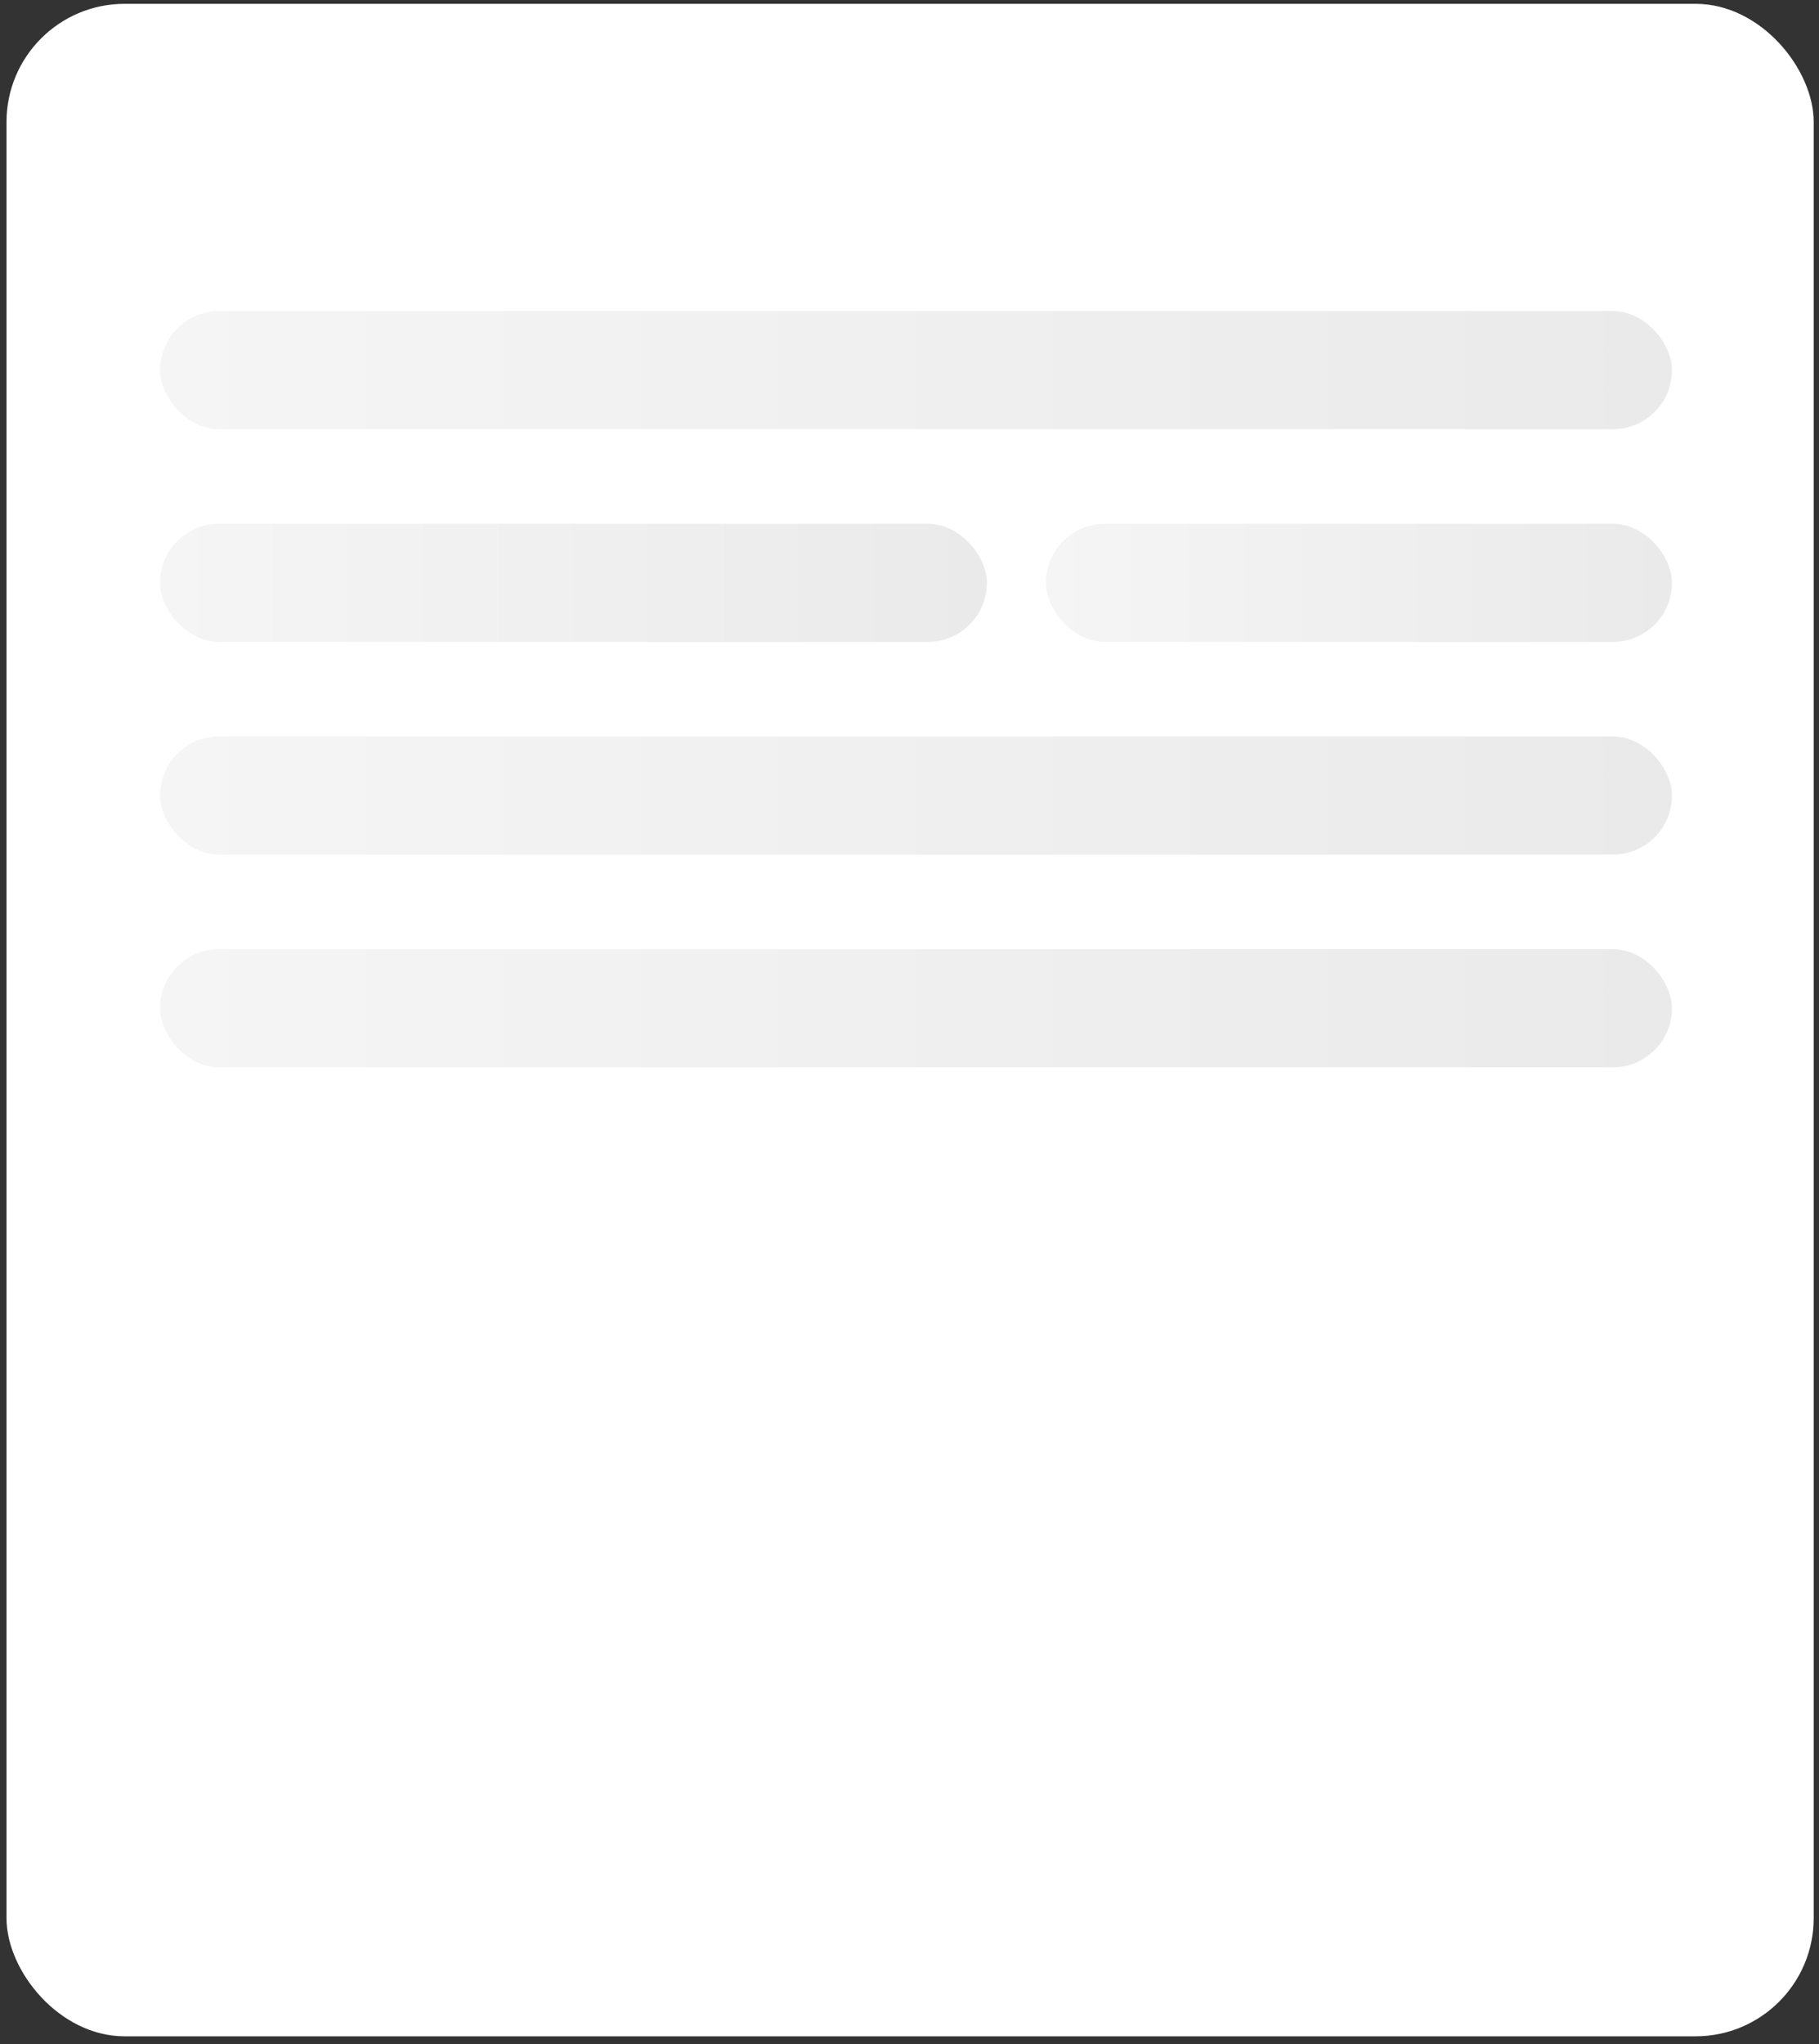
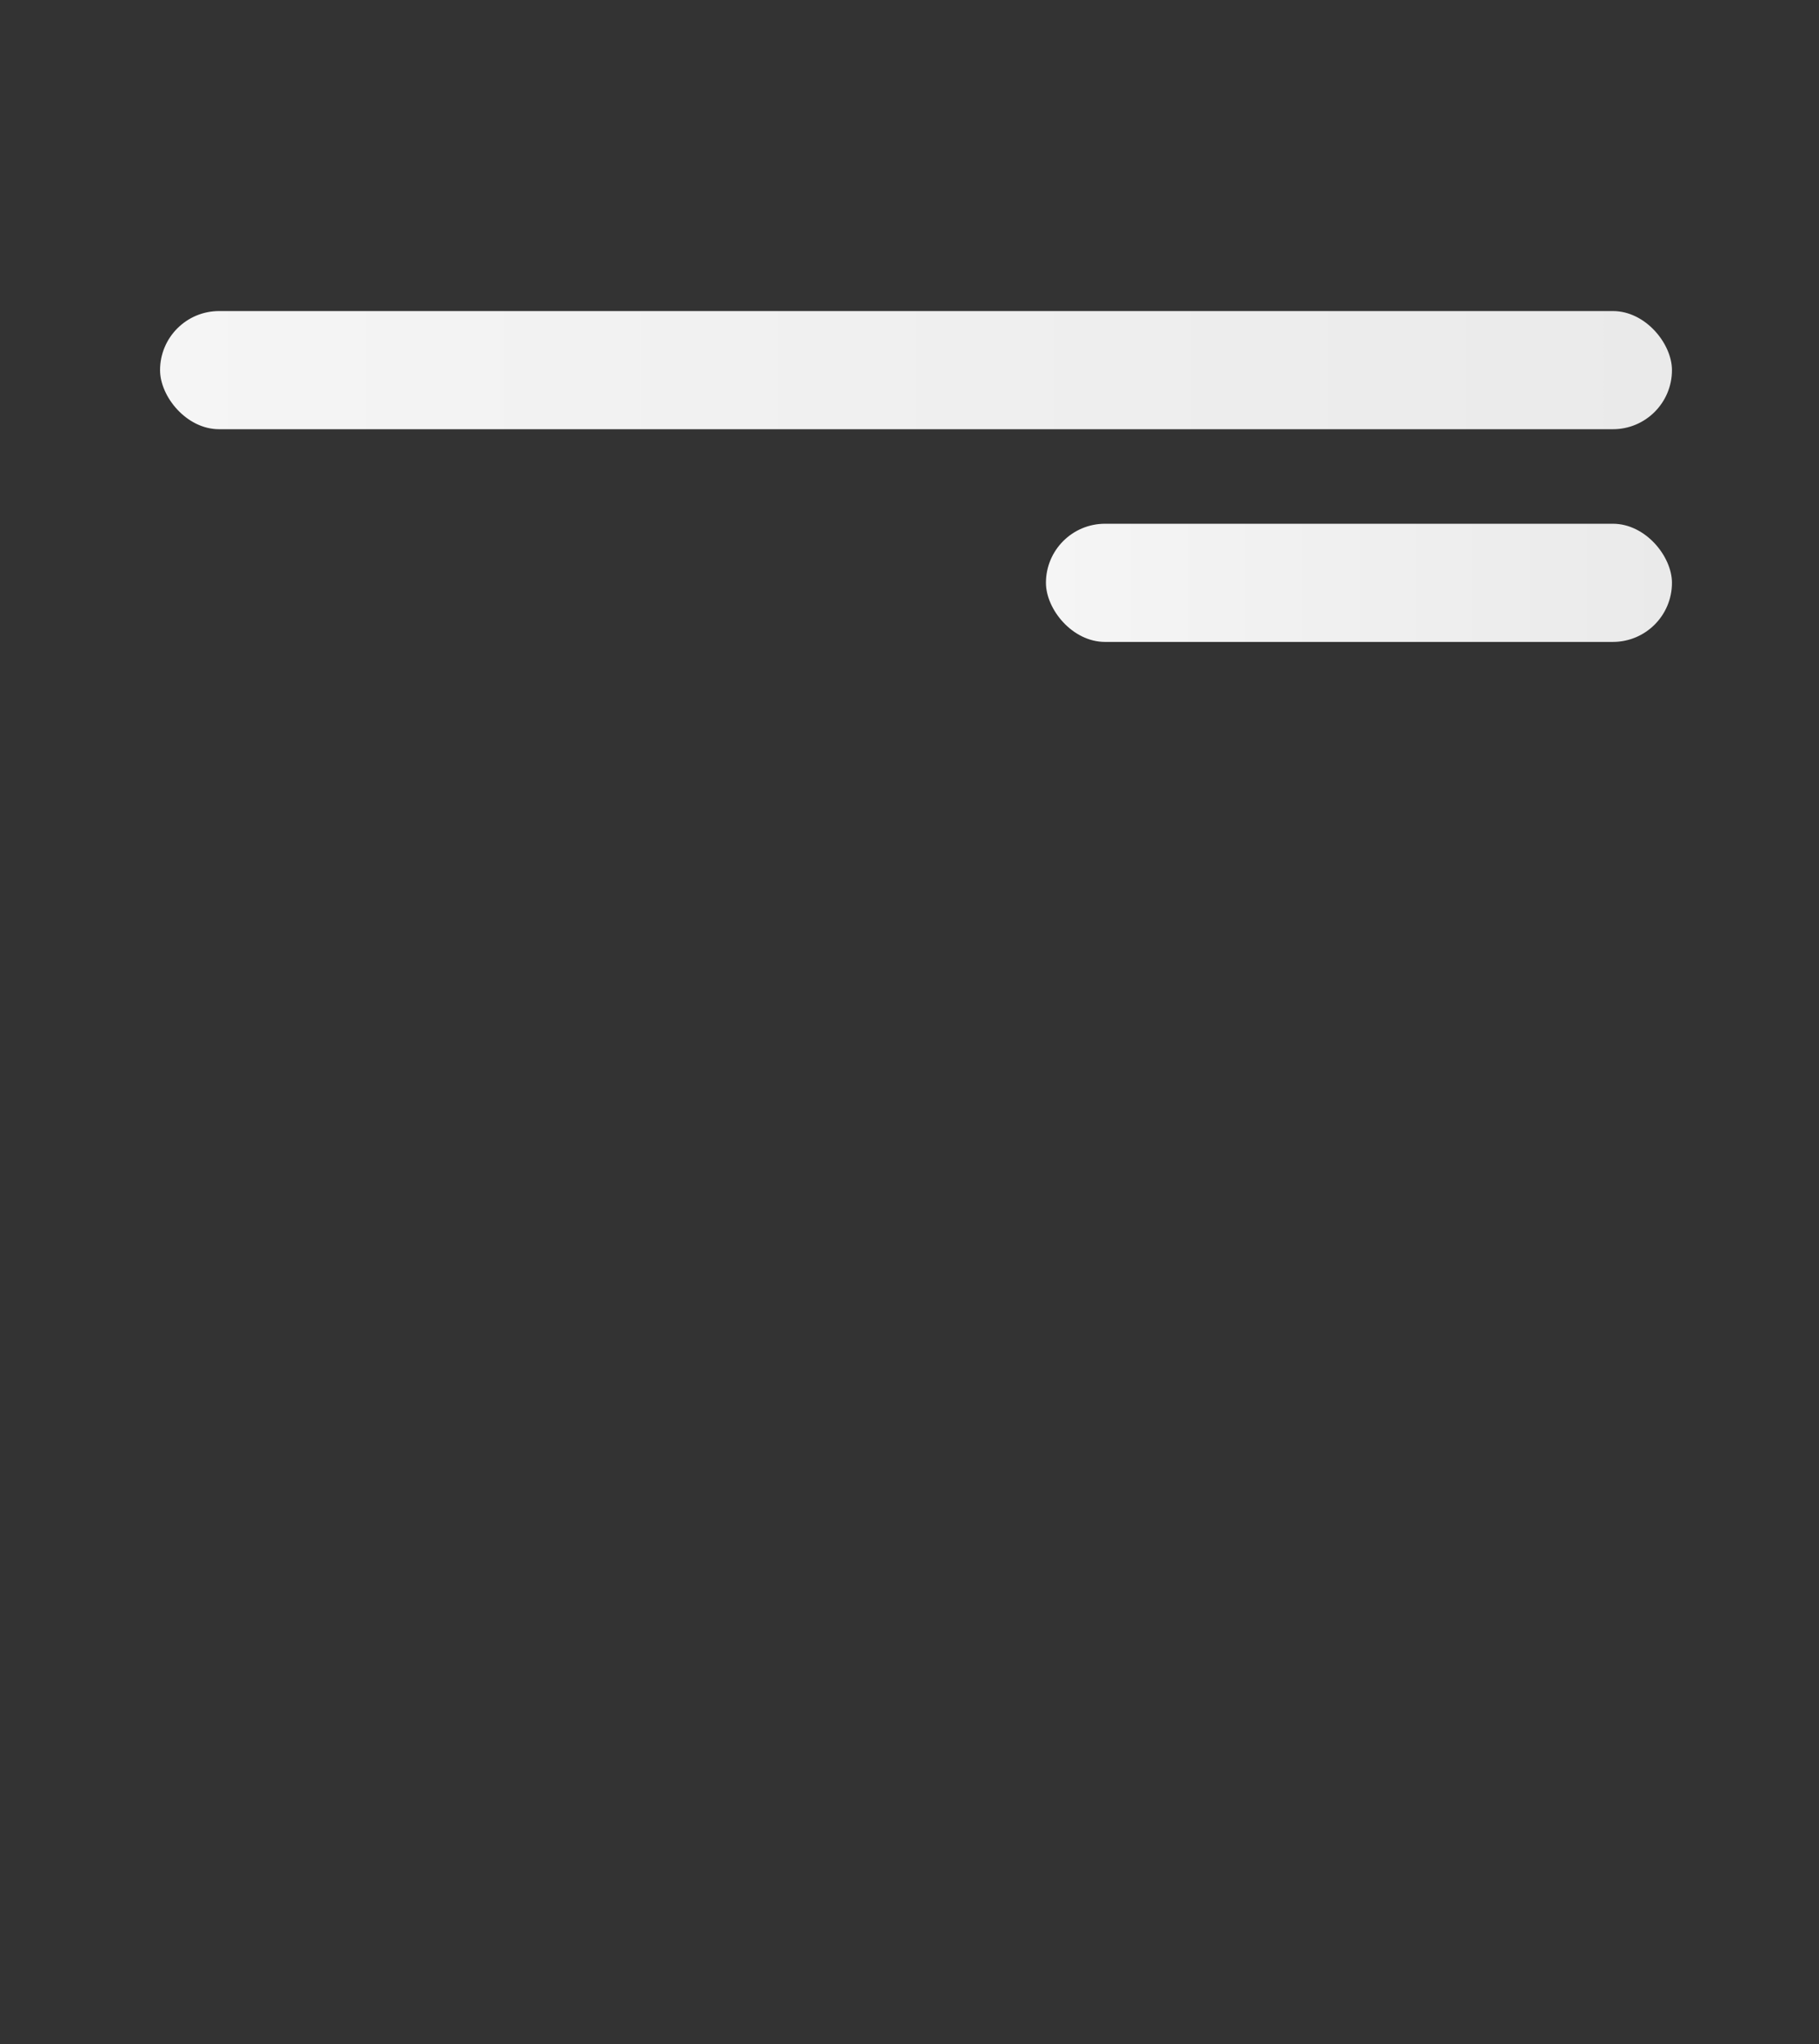
<svg xmlns="http://www.w3.org/2000/svg" width="154" height="173" viewBox="0 0 154 173" fill="none">
  <rect x="0" y="0" width="154" height="173" fill="#333333" stroke="none" />
-   <rect x="0.551" y="0.323" width="153" height="172" rx="10" fill="white" />
  <rect x="13.551" y="26.323" width="128" height="10" rx="5" fill="url(#paint0_linear_3816_324)" />
-   <rect x="13.551" y="62.322" width="128" height="10" rx="5" fill="url(#paint1_linear_3816_324)" />
-   <rect x="13.551" y="80.323" width="128" height="10" rx="5" fill="url(#paint2_linear_3816_324)" />
-   <rect x="13.551" y="44.322" width="70" height="10" rx="5" fill="url(#paint3_linear_3816_324)" />
  <rect x="88.551" y="44.322" width="53" height="10" rx="5" fill="url(#paint4_linear_3816_324)" />
  <defs>
    <linearGradient id="paint0_linear_3816_324" x1="13.551" y1="31.323" x2="141.551" y2="31.323" gradientUnits="userSpaceOnUse">
      <stop stop-color="#F5F5F5" />
      <stop offset="1" stop-color="#EAEAEA" />
    </linearGradient>
    <linearGradient id="paint1_linear_3816_324" x1="13.551" y1="67.323" x2="141.551" y2="67.323" gradientUnits="userSpaceOnUse">
      <stop stop-color="#F5F5F5" />
      <stop offset="1" stop-color="#EAEAEA" />
    </linearGradient>
    <linearGradient id="paint2_linear_3816_324" x1="13.551" y1="85.323" x2="141.551" y2="85.323" gradientUnits="userSpaceOnUse">
      <stop stop-color="#F5F5F5" />
      <stop offset="1" stop-color="#EAEAEA" />
    </linearGradient>
    <linearGradient id="paint3_linear_3816_324" x1="13.551" y1="49.322" x2="83.551" y2="49.322" gradientUnits="userSpaceOnUse">
      <stop stop-color="#F5F5F5" />
      <stop offset="1" stop-color="#EAEAEA" />
    </linearGradient>
    <linearGradient id="paint4_linear_3816_324" x1="88.551" y1="49.322" x2="141.551" y2="49.322" gradientUnits="userSpaceOnUse">
      <stop stop-color="#F5F5F5" />
      <stop offset="1" stop-color="#EAEAEA" />
    </linearGradient>
  </defs>
</svg>